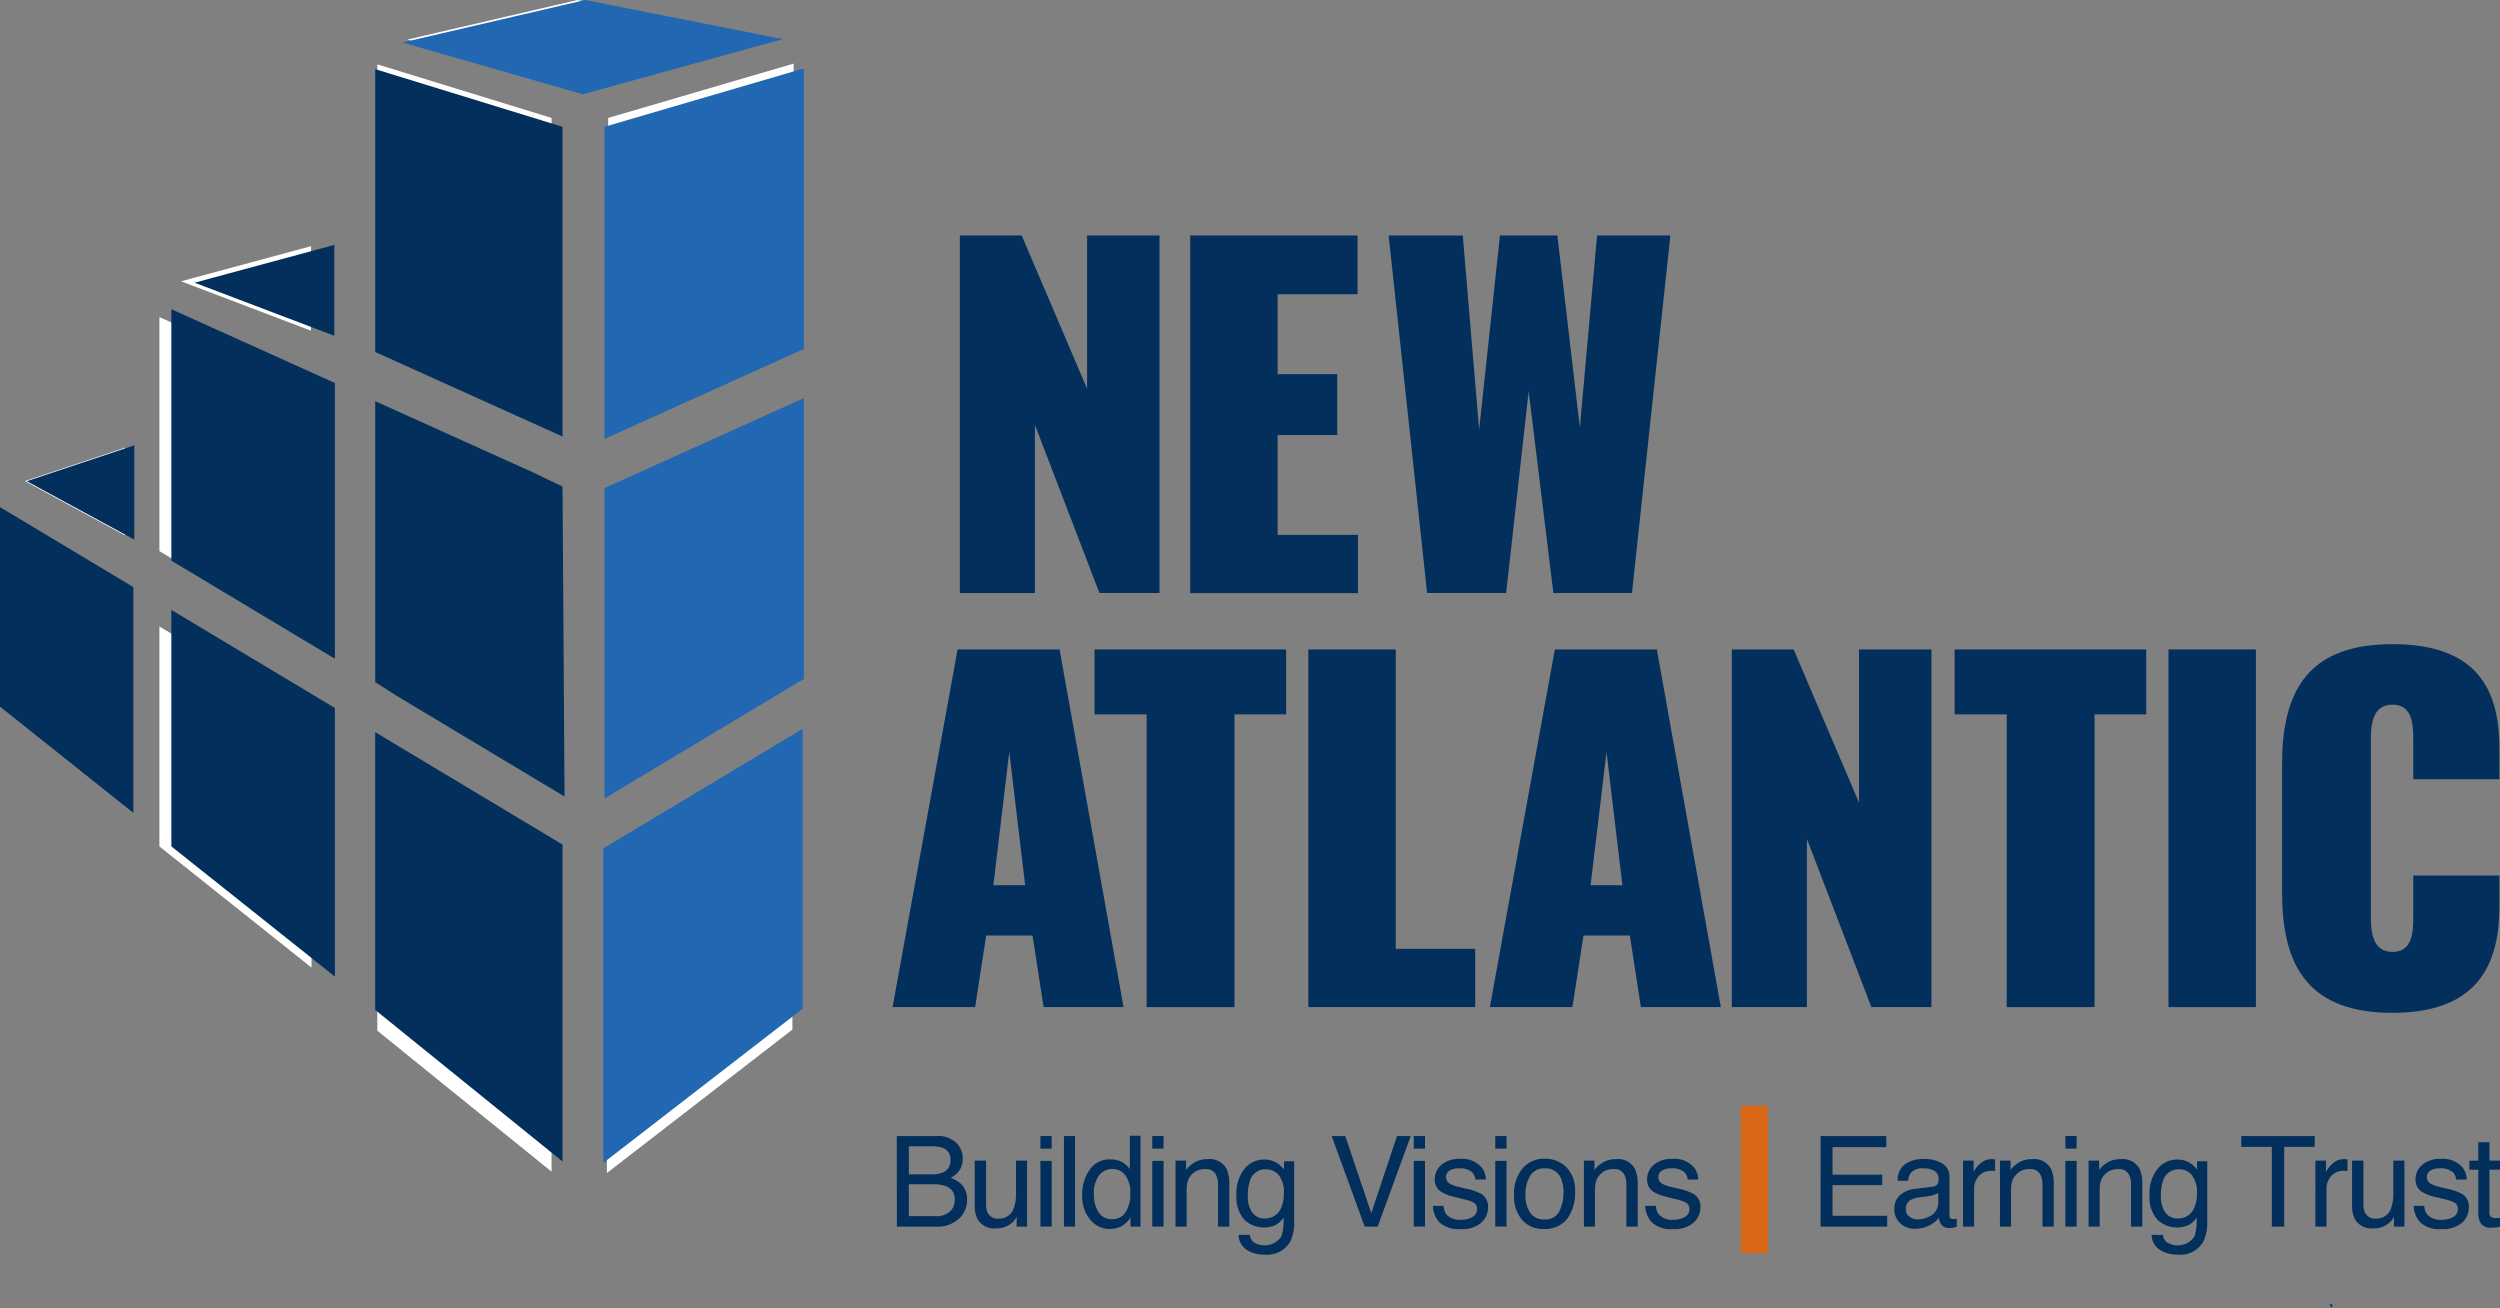
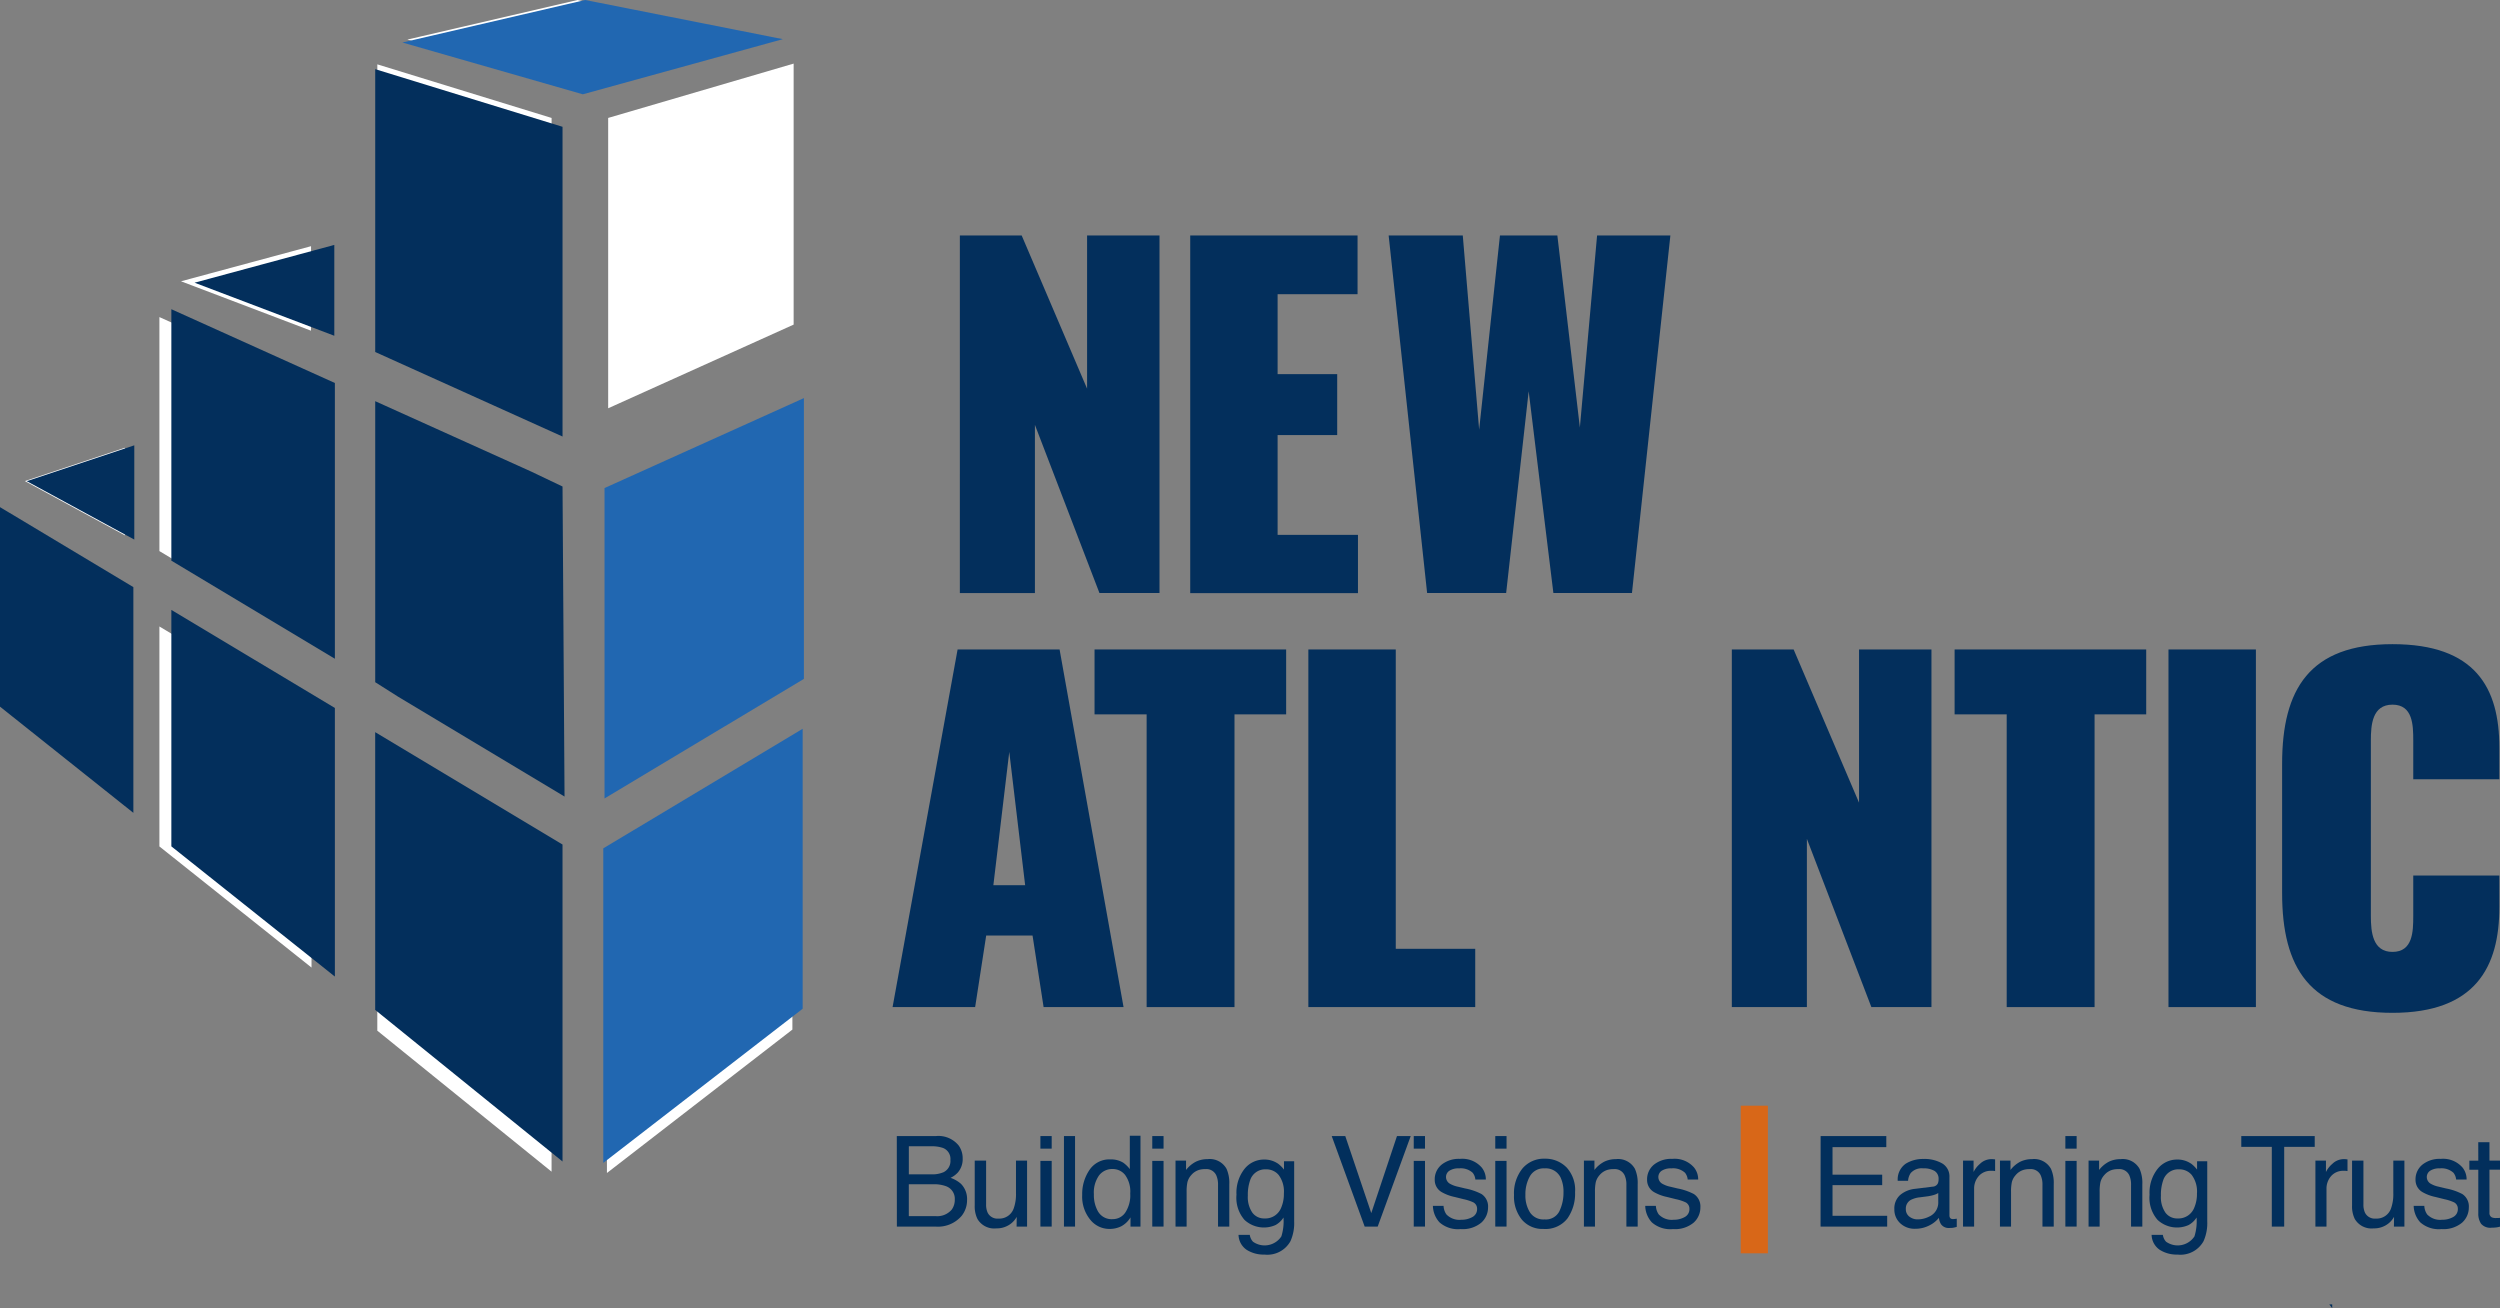
<svg xmlns="http://www.w3.org/2000/svg" width="171.995" height="90" viewBox="0 0 171.995 90">
  <rect x="0" y="0" width="171.995" height="90" fill="#808080" stroke="none" />
  <defs> </defs>
  <g id="logo-New_Atlantic_Contracting-r1" transform="translate(0 0)">
    <path id="Path_1093" d="M71.58,0l-11.7,2.722L71.429,6.036l12.8-3.529Z" transform="translate(-31.851)" fill="#fff" />
    <path id="Path_1094" d="M89.776,116.1v20.131l12.759-9.866V108.452Z" transform="translate(-48.02 -55.532)" fill="#fff" />
    <path id="Path_1095" d="M102.719,28.13V10.173L89.959,13.911V33.887Z" transform="translate(-48.118 -5.798)" fill="#fff" />
    <path id="Path_1096" d="M55.832,108.951v17.775l11.989,9.7V116.141Z" transform="translate(-29.874 -55.817)" fill="#fff" />
    <path id="Path_1097" d="M25.5,90.76v15.134l10.465,8.333V97.036Z" transform="translate(-14.533 -47.66)" fill="#fff" />
    <path id="Path_1098" d="M0,88.236l8.535,6.8V80.585L0,75.467Z" transform="translate(0 -39.835)" fill="#fff" />
    <path id="Path_1099" d="M102.719,77.212V59.242L89.959,65V84.864Z" transform="translate(-48.118 -31.011)" fill="#fff" />
    <path id="Path_1100" d="M65.823,64.207,55.834,59.7V77.685l1.469.932L67.951,85l-.128-19.841Z" transform="translate(-29.873 -31.266)" fill="#fff" />
    <path id="Path_1101" d="M25.5,46.014v16.1l10.465,6.276V50.736Z" transform="translate(-14.533 -24.2)" fill="#fff" />
    <path id="Path_1102" d="M67.823,33.8V13.981L55.834,10.293V28.4Z" transform="translate(-29.874 -5.866)" fill="#fff" />
    <path id="Path_1103" d="M37.9,36.445,28.954,38.86l8.944,3.4Z" transform="translate(-16.501 -19.508)" fill="#fff" />
    <path id="Path_1104" d="M10.863,66.27,3.979,68.562,10.863,72.3Z" transform="translate(-2.268 -35.466)" fill="#fff" />
    <g id="Group_690">
      <path id="Path_1182" d="M72.457,0,59.882,2.925,72.294,6.488l13.76-3.794Z" transform="translate(-32.197)" fill="#2167b1" />
      <path id="Path_1183" d="M89.776,116.677v21.64l13.716-10.606v-19.26Z" transform="translate(-48.271 -58.312)" fill="#2167b1" />
-       <path id="Path_1184" d="M103.675,29.476v-19.3L89.959,14.191V35.664Z" transform="translate(-48.369 -5.47)" fill="#2167b1" />
      <path id="Path_1185" d="M55.832,108.951v19.108l12.888,10.429V116.681Z" transform="translate(-30.02 -58.58)" fill="#032f5c" />
      <path id="Path_1186" d="M25.5,90.759v16.268l11.25,8.958V97.506Z" transform="translate(-13.711 -48.799)" fill="#032f5c" />
      <path id="Path_1187" d="M0,89.193,9.175,96.5V80.969L0,75.467Z" transform="translate(0 -40.577)" fill="#032f5c" />
      <path id="Path_1188" d="M103.675,78.559V59.242L89.959,65.43V86.785Z" transform="translate(-48.369 -31.853)" fill="#2167b1" />
      <path id="Path_1189" d="M66.572,64.545,55.834,59.7V79.033l1.579,1L68.859,86.9,68.721,65.57Z" transform="translate(-30.02 -32.099)" fill="#032f5c" />
      <path id="Path_1190" d="M25.5,46.014v17.3l11.25,6.747V51.09Z" transform="translate(-13.711 -24.741)" fill="#032f5c" />
      <path id="Path_1191" d="M68.721,35.568V14.258L55.834,10.293V29.752Z" transform="translate(-30.02 -5.535)" fill="#032f5c" />
      <path id="Path_1192" d="M38.568,36.445l-9.614,2.6,9.614,3.651Z" transform="translate(-15.568 -19.596)" fill="#032f5c" />
      <path id="Path_1193" d="M11.379,66.27l-7.4,2.465,7.4,4.019Z" transform="translate(-2.14 -35.632)" fill="#032f5c" />
      <g id="Group_689" transform="translate(0 0)">
        <g id="Group_688">
          <path id="Path_1194" d="M133.452,169.057h2.693a1.79,1.79,0,0,1,1.566.653,1.505,1.505,0,0,1,.273.89,1.4,1.4,0,0,1-.335.966,1.638,1.638,0,0,1-.5.365,2.121,2.121,0,0,1,.717.411,1.493,1.493,0,0,1,.42,1.123,1.73,1.73,0,0,1-.38,1.09,2.145,2.145,0,0,1-1.8.729h-2.649Zm2.378,2.633a1.937,1.937,0,0,0,.84-.148.854.854,0,0,0,.471-.84.808.808,0,0,0-.5-.823,2.282,2.282,0,0,0-.839-.118h-1.521v1.929Zm.285,2.874a1.3,1.3,0,0,0,1.117-.449,1.13,1.13,0,0,0,.209-.687.913.913,0,0,0-.612-.924,2.342,2.342,0,0,0-.86-.131h-1.69v2.191Z" transform="translate(-71.754 -90.898)" fill="#022f5c" />
          <path id="Path_1195" d="M145.833,172.707v3.014a1.307,1.307,0,0,0,.107.568.746.746,0,0,0,.739.407,1.045,1.045,0,0,0,1.057-.712,2.9,2.9,0,0,0,.153-1.047v-2.23h.763v4.54h-.721l.008-.67a1.528,1.528,0,0,1-.362.437,1.575,1.575,0,0,1-1.04.356,1.335,1.335,0,0,1-1.3-.649,1.961,1.961,0,0,1-.187-.928v-3.086Z" transform="translate(-77.991 -92.86)" fill="#022f5c" />
          <path id="Path_1196" d="M154.821,169.057h.776v.865h-.776Zm0,1.708h.776v4.519h-.776Z" transform="translate(-83.243 -90.898)" fill="#022f5c" />
          <rect id="Rectangle_229" width="0.763" height="6.228" transform="translate(73.198 78.159)" fill="#022f5c" />
          <path id="Path_1197" d="M163.857,170.858a2.051,2.051,0,0,1,.46.446V169.01h.734v6.249h-.687v-.632a1.659,1.659,0,0,1-.629.607,1.8,1.8,0,0,1-.832.186,1.681,1.681,0,0,1-1.309-.638,2.5,2.5,0,0,1-.553-1.7,2.939,2.939,0,0,1,.5-1.719,1.65,1.65,0,0,1,1.442-.727,1.606,1.606,0,0,1,.87.22m-1.7,3.4a1.076,1.076,0,0,0,.987.491,1.037,1.037,0,0,0,.867-.455,2.159,2.159,0,0,0,.339-1.308,1.942,1.942,0,0,0-.35-1.274,1.091,1.091,0,0,0-.865-.413,1.139,1.139,0,0,0-.93.441,2.027,2.027,0,0,0-.356,1.3,2.258,2.258,0,0,0,.308,1.221" transform="translate(-86.588 -90.872)" fill="#022f5c" />
          <path id="Path_1198" d="M171.469,169.057h.776v.865h-.776Zm0,1.708h.776v4.519h-.776Z" transform="translate(-92.195 -90.898)" fill="#022f5c" />
          <path id="Path_1199" d="M174.927,172.589h.725v.644a2.04,2.04,0,0,1,.683-.572,1.822,1.822,0,0,1,.8-.173,1.32,1.32,0,0,1,1.306.674,2.393,2.393,0,0,1,.186,1.055v2.912h-.775v-2.861a1.545,1.545,0,0,0-.123-.67.745.745,0,0,0-.737-.424,1.511,1.511,0,0,0-.445.055,1.146,1.146,0,0,0-.551.373,1.128,1.128,0,0,0-.248.464,3.147,3.147,0,0,0-.057.685v2.378h-.763Z" transform="translate(-94.054 -92.742)" fill="#022f5c" />
          <path id="Path_1200" d="M186.832,172.8a2.074,2.074,0,0,1,.44.432v-.572h.7v4.129a3.049,3.049,0,0,1-.253,1.365,1.818,1.818,0,0,1-1.787.925,2.188,2.188,0,0,1-1.23-.329,1.282,1.282,0,0,1-.558-1.028h.775a.861.861,0,0,0,.22.471,1.382,1.382,0,0,0,1.952-.364,3.5,3.5,0,0,0,.147-1.3,1.5,1.5,0,0,1-.548.517,1.964,1.964,0,0,1-2.135-.354,2.309,2.309,0,0,1-.551-1.732,2.63,2.63,0,0,1,.555-1.78,1.716,1.716,0,0,1,1.341-.64,1.64,1.64,0,0,1,.929.263m.093.818a1.106,1.106,0,0,0-.881-.407,1.089,1.089,0,0,0-1.1.755,2.989,2.989,0,0,0-.156,1.056,1.878,1.878,0,0,0,.31,1.168,1,1,0,0,0,.833.4,1.169,1.169,0,0,0,1.151-.742,2.4,2.4,0,0,0,.186-.98,1.9,1.9,0,0,0-.346-1.25" transform="translate(-98.936 -92.766)" fill="#022f5c" />
          <path id="Path_1201" d="M199.1,169.057l1.789,5.3,1.768-5.3h.945l-2.272,6.228h-.895l-2.268-6.228Z" transform="translate(-106.548 -90.898)" fill="#022f5c" />
          <path id="Path_1202" d="M210.376,169.057h.775v.865h-.775Zm0,1.708h.775v4.519h-.775Z" transform="translate(-113.114 -90.898)" fill="#022f5c" />
          <path id="Path_1203" d="M213.961,175.684a1.1,1.1,0,0,0,.195.585,1.237,1.237,0,0,0,1.022.369,1.53,1.53,0,0,0,.761-.184.61.61,0,0,0,.329-.57.486.486,0,0,0-.263-.445,3.165,3.165,0,0,0-.663-.216l-.617-.153a3.035,3.035,0,0,1-.871-.322.959.959,0,0,1-.5-.856,1.3,1.3,0,0,1,.47-1.043,1.9,1.9,0,0,1,1.266-.4,1.768,1.768,0,0,1,1.5.6,1.3,1.3,0,0,1,.28.822h-.721a.863.863,0,0,0-.187-.468,1.213,1.213,0,0,0-.933-.3,1.141,1.141,0,0,0-.671.165.512.512,0,0,0-.228.435.535.535,0,0,0,.3.473,1.824,1.824,0,0,0,.51.186l.514.123a4.027,4.027,0,0,1,1.123.386,1.02,1.02,0,0,1,.445.92,1.4,1.4,0,0,1-.465,1.047,2,2,0,0,1-1.419.441,1.917,1.917,0,0,1-1.453-.46,1.729,1.729,0,0,1-.457-1.138Z" transform="translate(-114.647 -92.721)" fill="#022f5c" />
          <path id="Path_1204" d="M222.511,169.057h.775v.865h-.775Zm0,1.708h.775v4.519h-.775Z" transform="translate(-119.639 -90.898)" fill="#022f5c" />
          <path id="Path_1205" d="M228.9,173.007a2.291,2.291,0,0,1,.6,1.72,2.966,2.966,0,0,1-.53,1.813,1.915,1.915,0,0,1-1.646.716,1.853,1.853,0,0,1-1.478-.633,2.514,2.514,0,0,1-.547-1.7,2.72,2.72,0,0,1,.577-1.822,1.93,1.93,0,0,1,1.549-.678,2.033,2.033,0,0,1,1.473.585m-.473,3.017a2.885,2.885,0,0,0,.278-1.276,2.292,2.292,0,0,0-.2-1.033,1.129,1.129,0,0,0-1.1-.627,1.081,1.081,0,0,0-1.006.534,2.5,2.5,0,0,0-.314,1.287,2.169,2.169,0,0,0,.314,1.207,1.1,1.1,0,0,0,1,.483,1.039,1.039,0,0,0,1.029-.574" transform="translate(-121.138 -92.707)" fill="#022f5c" />
          <path id="Path_1206" d="M235.7,172.589h.724v.644a2.043,2.043,0,0,1,.682-.572,1.829,1.829,0,0,1,.8-.173,1.32,1.32,0,0,1,1.306.674,2.392,2.392,0,0,1,.187,1.055v2.912h-.776v-2.861a1.553,1.553,0,0,0-.123-.67.746.746,0,0,0-.738-.424,1.511,1.511,0,0,0-.445.055,1.146,1.146,0,0,0-.551.373,1.127,1.127,0,0,0-.248.464,3.111,3.111,0,0,0-.057.685v2.378H235.7Z" transform="translate(-126.73 -92.742)" fill="#022f5c" />
          <path id="Path_1207" d="M245.558,175.684a1.1,1.1,0,0,0,.195.585,1.237,1.237,0,0,0,1.021.369,1.532,1.532,0,0,0,.762-.184.61.61,0,0,0,.329-.57.487.487,0,0,0-.263-.445,3.155,3.155,0,0,0-.663-.216l-.616-.153a3.035,3.035,0,0,1-.871-.322.959.959,0,0,1-.5-.856,1.3,1.3,0,0,1,.47-1.043,1.9,1.9,0,0,1,1.266-.4,1.768,1.768,0,0,1,1.5.6,1.3,1.3,0,0,1,.279.822h-.721a.863.863,0,0,0-.187-.468,1.212,1.212,0,0,0-.933-.3,1.141,1.141,0,0,0-.67.165.512.512,0,0,0-.228.435.535.535,0,0,0,.3.473,1.826,1.826,0,0,0,.509.186l.514.123a4.022,4.022,0,0,1,1.123.386,1.02,1.02,0,0,1,.445.92,1.4,1.4,0,0,1-.465,1.047,2,2,0,0,1-1.419.441,1.917,1.917,0,0,1-1.453-.46,1.729,1.729,0,0,1-.457-1.138Z" transform="translate(-131.636 -92.721)" fill="#022f5c" />
          <rect id="Rectangle_230" width="1.87" height="10.156" transform="translate(119.758 76.07)" fill="#d86718" />
          <path id="Path_1208" d="M270.924,169.057h4.519v.763h-3.7v1.891h3.417v.721h-3.417v2.111h3.76v.742h-4.583Z" transform="translate(-145.669 -90.898)" fill="#022f5c" />
          <path id="Path_1209" d="M284.529,174.371a.415.415,0,0,0,.352-.22.678.678,0,0,0,.051-.294.624.624,0,0,0-.277-.568,1.481,1.481,0,0,0-.793-.177,1,1,0,0,0-.846.324,1.068,1.068,0,0,0-.182.532h-.712a1.318,1.318,0,0,1,.544-1.171,2.225,2.225,0,0,1,1.213-.33,2.462,2.462,0,0,1,1.3.305,1.036,1.036,0,0,1,.5.95v2.615a.336.336,0,0,0,.049.191.236.236,0,0,0,.206.072c.034,0,.072,0,.115-.006s.087-.011.135-.019v.563a2.148,2.148,0,0,1-.271.064,2.021,2.021,0,0,1-.255.012.629.629,0,0,1-.572-.28,1.085,1.085,0,0,1-.131-.419,1.949,1.949,0,0,1-.67.53,2.079,2.079,0,0,1-.963.224,1.433,1.433,0,0,1-1.032-.383,1.273,1.273,0,0,1-.4-.959,1.233,1.233,0,0,1,.394-.978,1.878,1.878,0,0,1,1.034-.428Zm-1.607,2.061a.9.9,0,0,0,.572.19,1.745,1.745,0,0,0,.78-.186,1.049,1.049,0,0,0,.636-1.012v-.614a1.315,1.315,0,0,1-.359.149,3,3,0,0,1-.432.085l-.461.059a1.8,1.8,0,0,0-.624.174.675.675,0,0,0-.354.635.627.627,0,0,0,.241.52" transform="translate(-151.562 -92.732)" fill="#022f5c" />
          <path id="Path_1210" d="M292.118,172.589h.725v.785a1.735,1.735,0,0,1,.436-.558,1.134,1.134,0,0,1,.8-.328c.014,0,.038,0,.073,0l.173.017v.805a1.155,1.155,0,0,0-.125-.017c-.038,0-.08,0-.125,0a1.09,1.09,0,0,0-.886.371,1.3,1.3,0,0,0-.309.853v2.612h-.763Z" transform="translate(-157.065 -92.742)" fill="#022f5c" />
          <path id="Path_1211" d="M297.613,172.589h.724v.644a2.043,2.043,0,0,1,.682-.572,1.829,1.829,0,0,1,.8-.173,1.32,1.32,0,0,1,1.306.674,2.392,2.392,0,0,1,.187,1.055v2.912h-.776v-2.861a1.553,1.553,0,0,0-.122-.67.746.746,0,0,0-.738-.424,1.511,1.511,0,0,0-.445.055,1.146,1.146,0,0,0-.551.373,1.127,1.127,0,0,0-.248.464,3.111,3.111,0,0,0-.057.685v2.378h-.763Z" transform="translate(-160.019 -92.742)" fill="#022f5c" />
          <path id="Path_1212" d="M307.344,169.057h.775v.865h-.775Zm0,1.708h.775v4.519h-.775Z" transform="translate(-165.251 -90.898)" fill="#022f5c" />
          <path id="Path_1213" d="M310.8,172.589h.724v.644a2.043,2.043,0,0,1,.682-.572,1.829,1.829,0,0,1,.8-.173,1.32,1.32,0,0,1,1.306.674,2.392,2.392,0,0,1,.187,1.055v2.912h-.776v-2.861a1.553,1.553,0,0,0-.122-.67.746.746,0,0,0-.738-.424,1.511,1.511,0,0,0-.445.055,1.146,1.146,0,0,0-.551.373,1.127,1.127,0,0,0-.248.464,3.111,3.111,0,0,0-.057.685v2.378H310.8Z" transform="translate(-167.111 -92.742)" fill="#022f5c" />
          <path id="Path_1214" d="M322.706,172.8a2.072,2.072,0,0,1,.44.432v-.572h.7v4.129a3.05,3.05,0,0,1-.253,1.365,1.818,1.818,0,0,1-1.787.925,2.188,2.188,0,0,1-1.23-.329,1.282,1.282,0,0,1-.558-1.028h.775a.861.861,0,0,0,.22.471,1.382,1.382,0,0,0,1.952-.364,3.5,3.5,0,0,0,.147-1.3,1.5,1.5,0,0,1-.548.517,1.964,1.964,0,0,1-2.135-.354,2.311,2.311,0,0,1-.551-1.732,2.63,2.63,0,0,1,.555-1.78,1.716,1.716,0,0,1,1.341-.64,1.64,1.64,0,0,1,.929.263m.093.818a1.106,1.106,0,0,0-.881-.407,1.09,1.09,0,0,0-1.1.755,2.988,2.988,0,0,0-.156,1.056,1.878,1.878,0,0,0,.31,1.168,1,1,0,0,0,.833.4,1.169,1.169,0,0,0,1.151-.742,2.4,2.4,0,0,0,.186-.98,1.9,1.9,0,0,0-.346-1.25" transform="translate(-171.992 -92.766)" fill="#022f5c" />
          <path id="Path_1215" d="M338.579,169.057v.742h-2.1v5.486h-.852V169.8h-2.1v-.742Z" transform="translate(-179.331 -90.898)" fill="#022f5c" />
          <path id="Path_1216" d="M344.553,172.589h.725v.785a1.735,1.735,0,0,1,.436-.558,1.134,1.134,0,0,1,.8-.328c.014,0,.038,0,.073,0l.173.017v.805a1.155,1.155,0,0,0-.125-.017c-.038,0-.08,0-.125,0a1.09,1.09,0,0,0-.886.371,1.3,1.3,0,0,0-.309.853v2.612h-.763Z" transform="translate(-185.257 -92.742)" fill="#022f5c" />
          <path id="Path_1217" d="M350.791,172.707v3.014a1.307,1.307,0,0,0,.107.568.746.746,0,0,0,.739.407,1.045,1.045,0,0,0,1.057-.712,2.9,2.9,0,0,0,.153-1.047v-2.23h.763v4.54h-.721l.008-.67a1.535,1.535,0,0,1-.362.437,1.577,1.577,0,0,1-1.039.356,1.335,1.335,0,0,1-1.3-.649,1.966,1.966,0,0,1-.187-.928v-3.086Z" transform="translate(-188.192 -92.86)" fill="#022f5c" />
          <path id="Path_1218" d="M359.906,175.684a1.1,1.1,0,0,0,.195.585,1.237,1.237,0,0,0,1.021.369,1.532,1.532,0,0,0,.762-.184.61.61,0,0,0,.329-.57.487.487,0,0,0-.263-.445,3.154,3.154,0,0,0-.663-.216l-.616-.153a3.026,3.026,0,0,1-.87-.322.959.959,0,0,1-.5-.856,1.3,1.3,0,0,1,.47-1.043,1.9,1.9,0,0,1,1.266-.4,1.768,1.768,0,0,1,1.5.6,1.3,1.3,0,0,1,.279.822h-.721a.863.863,0,0,0-.187-.468,1.212,1.212,0,0,0-.933-.3,1.141,1.141,0,0,0-.67.165.512.512,0,0,0-.228.435.535.535,0,0,0,.3.473,1.826,1.826,0,0,0,.51.186l.514.123a4.023,4.023,0,0,1,1.123.386,1.02,1.02,0,0,1,.445.92,1.4,1.4,0,0,1-.465,1.047,2,2,0,0,1-1.419.441,1.917,1.917,0,0,1-1.453-.46,1.729,1.729,0,0,1-.457-1.138Z" transform="translate(-193.118 -92.721)" fill="#022f5c" />
          <path id="Path_1219" d="M368.07,169.965h.771v1.268h.725v.623h-.725v2.963a.322.322,0,0,0,.161.318.691.691,0,0,0,.3.047c.037,0,.076,0,.118,0s.092-.006.148-.014v.607a1.734,1.734,0,0,1-.273.055,2.556,2.556,0,0,1-.307.017.829.829,0,0,1-.725-.273,1.217,1.217,0,0,1-.19-.71v-3.006h-.615v-.623h.615Z" transform="translate(-197.571 -91.386)" fill="#022f5c" />
          <path id="Path_1220" d="M346.821,194.107h-.2l.2.259Z" transform="translate(-186.369 -104.366)" fill="#032f5c" />
          <path id="Path_1221" d="M142.837,35.038h4.252l4.5,10.54V35.038h4.982v24.6h-4.131L148,48.069V59.642h-5.164Z" transform="translate(-76.8 -18.839)" fill="#032f5c" />
          <path id="Path_1222" d="M177.115,35.038h11.512v4.04h-5.5v5.5h4.1v4.192h-4.1v6.865h5.528v4.009H177.115Z" transform="translate(-95.23 -18.839)" fill="#032f5c" />
          <path id="Path_1223" d="M206.642,35.038h5.1L212.868,48.4,214.3,35.038h3.949l1.549,13.213,1.184-13.213h5.043l-2.643,24.6h-5.406l-1.7-13.881-1.55,13.881h-5.437Z" transform="translate(-111.106 -18.839)" fill="#032f5c" />
          <path id="Path_1224" d="M137.307,96.647h7.016l4.4,24.6h-5.5l-.76-4.921h-3.189l-.76,4.921h-5.68Zm4.647,16.22-1.093-9.173-1.094,9.173Z" transform="translate(-71.426 -51.965)" fill="#032f5c" />
          <path id="Path_1225" d="M166.462,101.112h-3.584V96.647h13.182v4.465h-3.553v20.139h-6.045Z" transform="translate(-87.576 -51.965)" fill="#032f5c" />
          <path id="Path_1226" d="M194.7,96.647h6.014v20.594h5.467v4.009H194.7Z" transform="translate(-104.688 -51.965)" fill="#032f5c" />
-           <path id="Path_1227" d="M226.182,96.647H233.2l4.4,24.6h-5.5l-.759-4.921h-3.19l-.759,4.921h-5.68Zm4.648,16.22-1.093-9.173-1.094,9.173Z" transform="translate(-119.212 -51.965)" fill="#032f5c" />
          <path id="Path_1228" d="M257.711,96.647h4.252l4.5,10.54V96.647h4.982v24.6H267.31l-4.435-11.572v11.572h-5.164Z" transform="translate(-138.565 -51.965)" fill="#032f5c" />
          <path id="Path_1229" d="M294.446,101.112h-3.584V96.647h13.182v4.465h-3.553v20.139h-6.045Z" transform="translate(-156.389 -51.965)" fill="#032f5c" />
          <rect id="Rectangle_231" width="6.014" height="24.604" transform="translate(149.187 44.682)" fill="#032f5c" />
          <path id="Path_1230" d="M339.6,112.99v-8.9c0-5.134,1.883-8.232,7.594-8.232s7.351,3.007,7.351,7.108v2.187h-5.923V102.48c0-1.063-.031-2.46-1.428-2.46s-1.488,1.4-1.488,2.46V114.57c0,1.094.122,2.46,1.488,2.46,1.4,0,1.428-1.4,1.428-2.46v-2.794h5.923v2.187c0,4.1-1.64,7.259-7.351,7.259s-7.594-3.129-7.594-8.232" transform="translate(-182.595 -51.541)" fill="#032f5c" />
        </g>
      </g>
    </g>
  </g>
</svg>